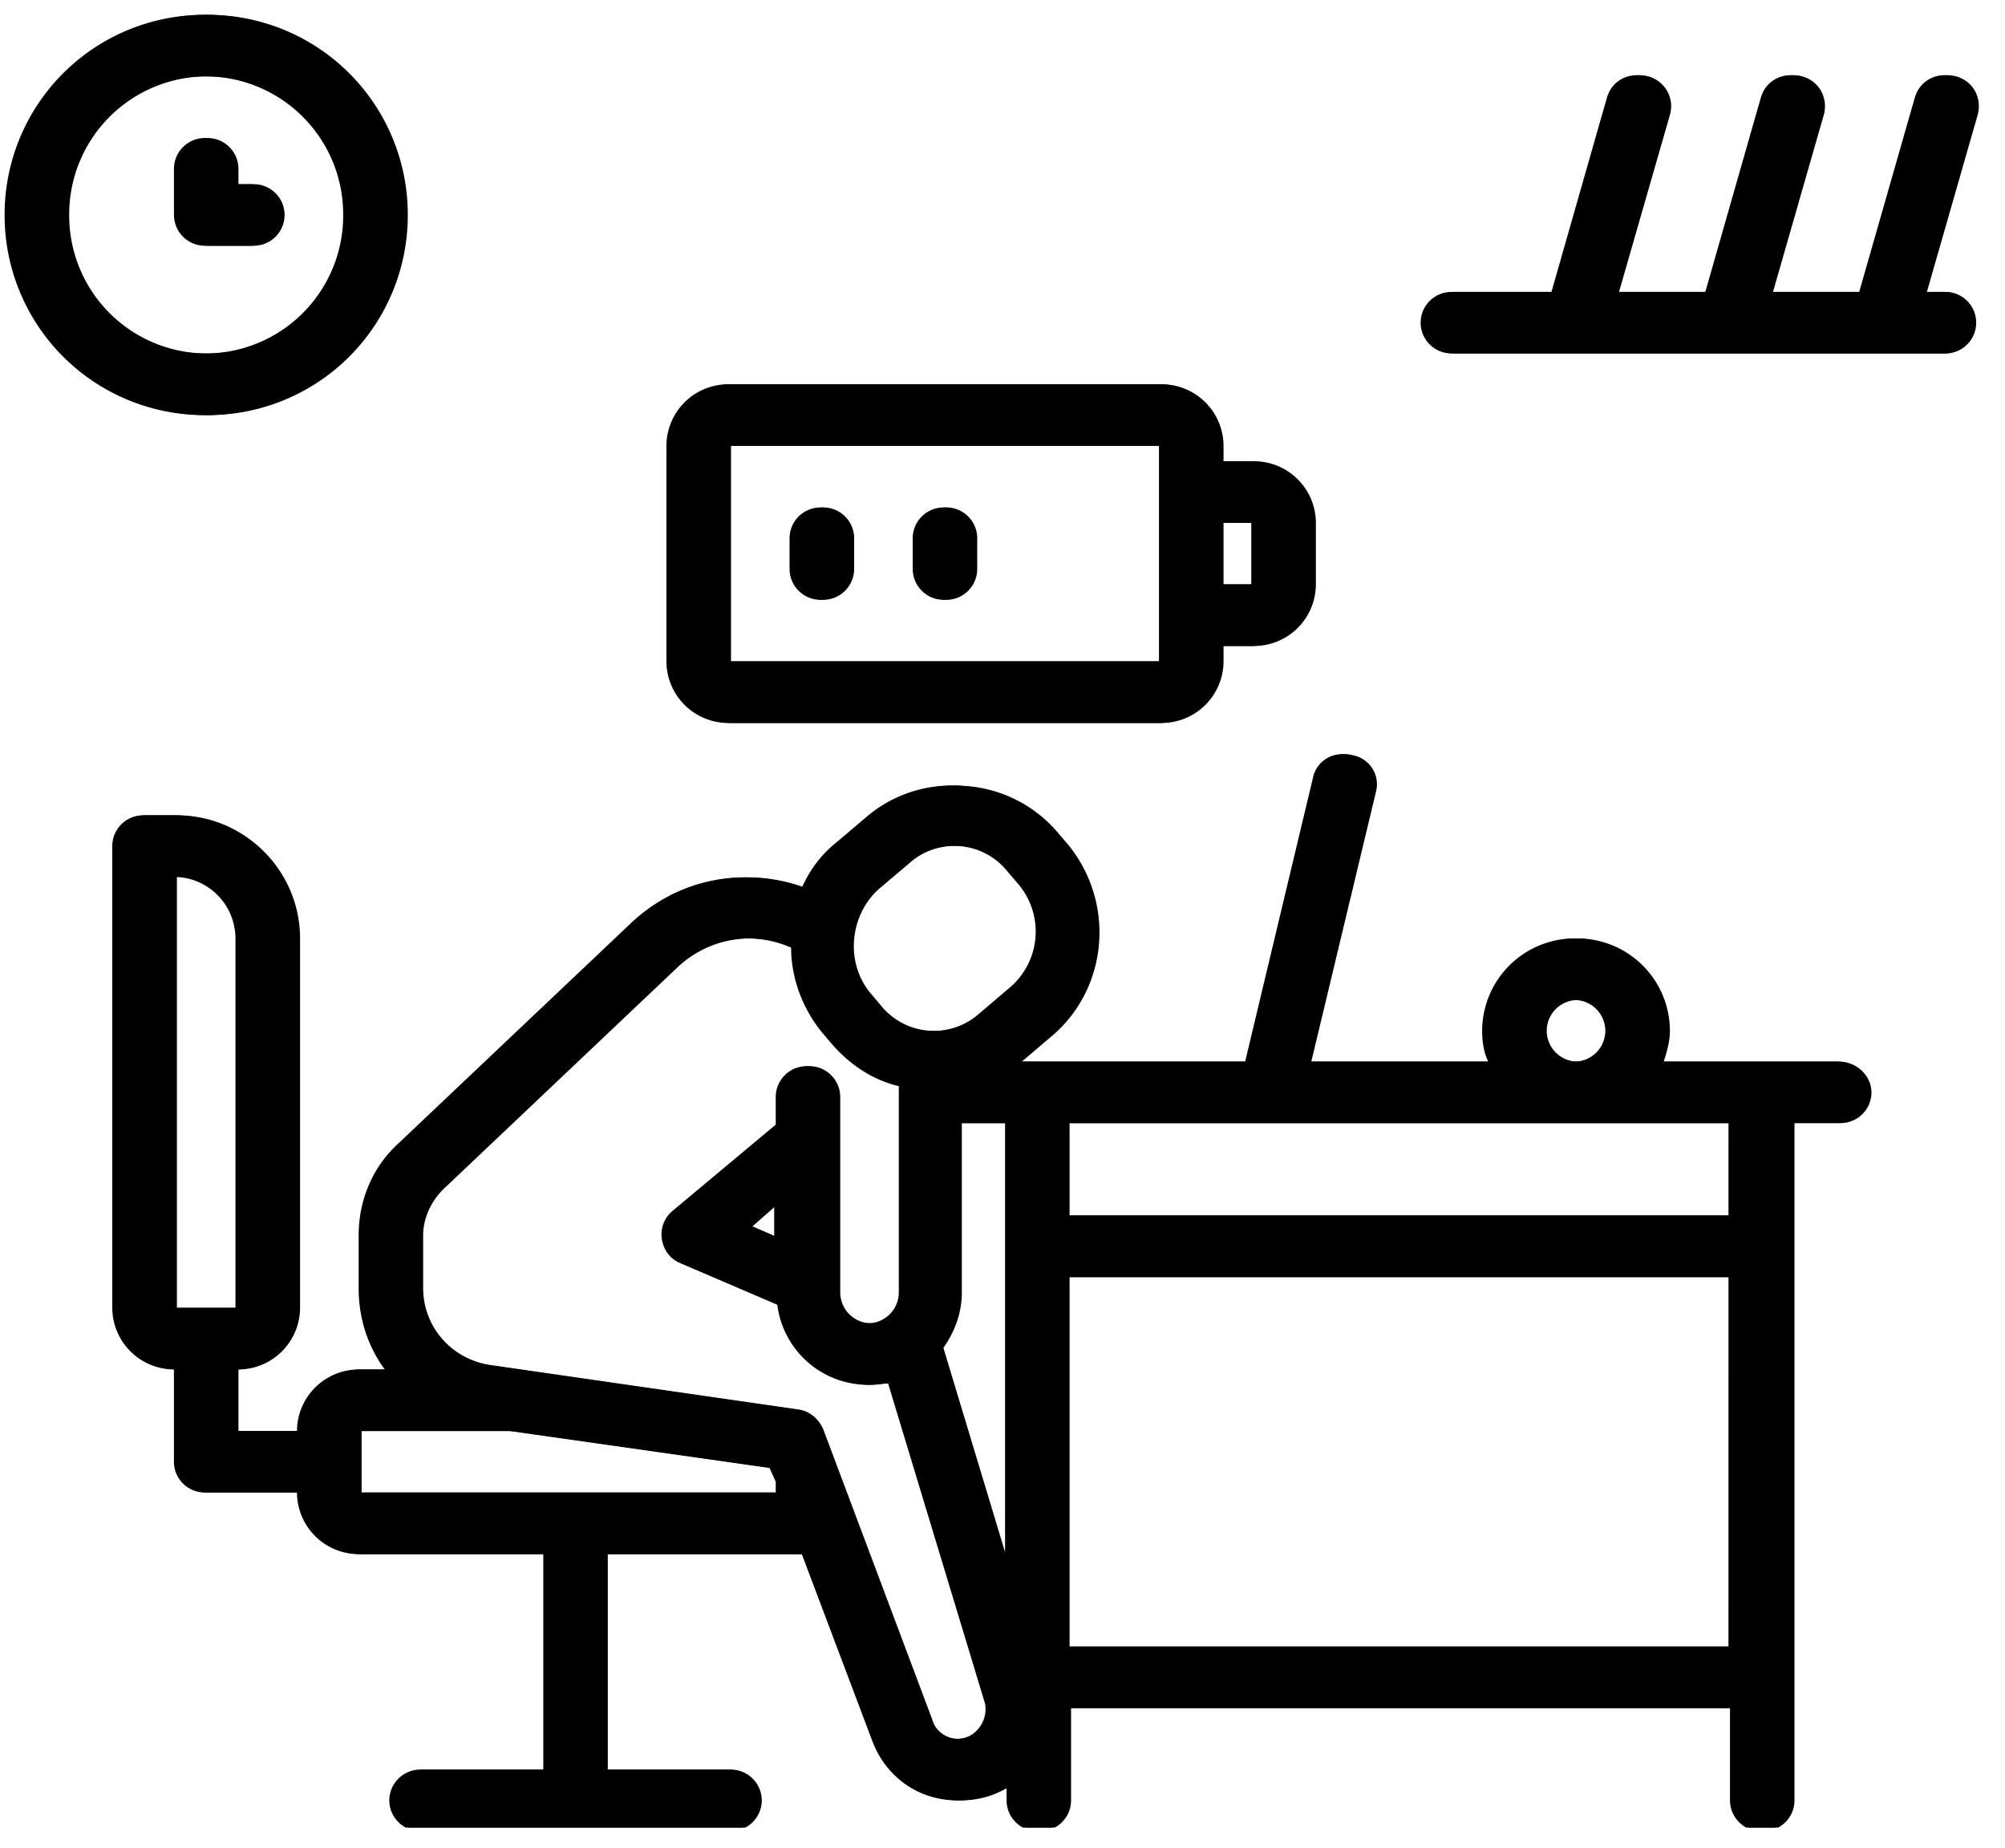
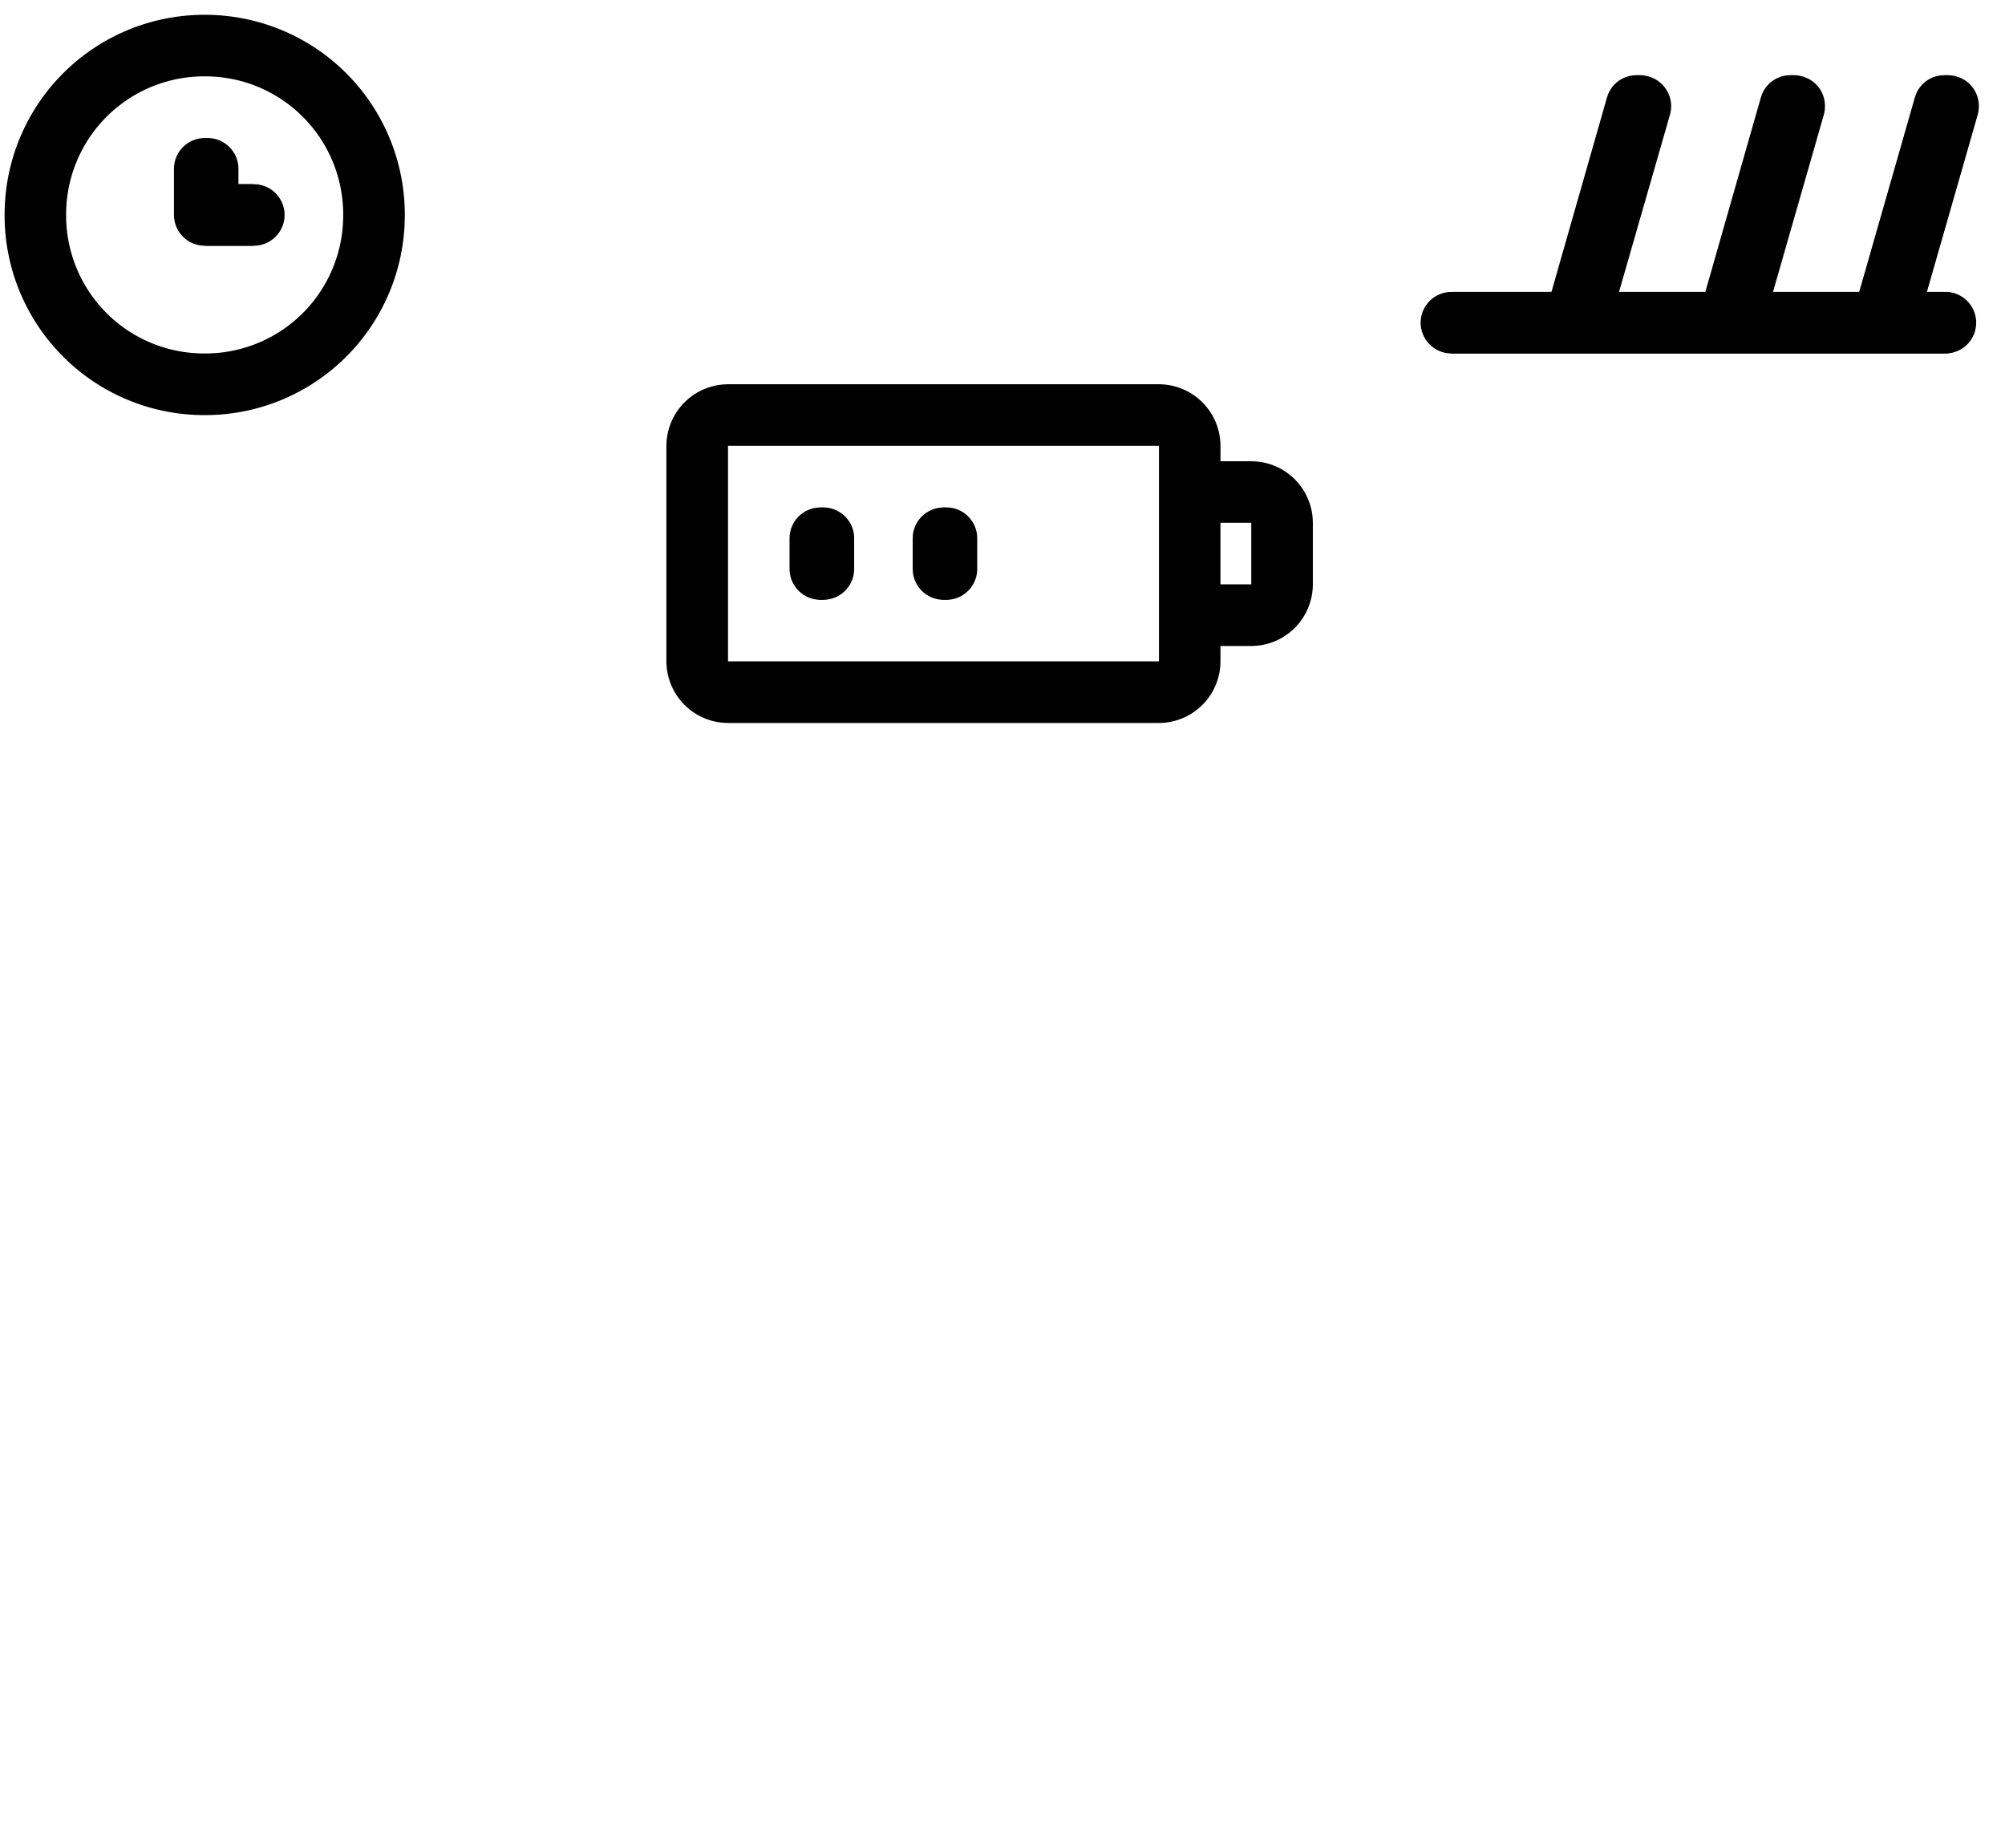
<svg xmlns="http://www.w3.org/2000/svg" width="102" height="94" version="1.0" viewBox="0 0 76.5 70.5">
  <defs>
    <clipPath id="a">
-       <path d="M.29.46H16V16H.29Zm0 0" />
-     </clipPath>
+       </clipPath>
    <clipPath id="b">
-       <path d="M4 28h68v41.723H4Zm0 0" />
-     </clipPath>
+       </clipPath>
    <clipPath id="c">
      <path d="M54 2h21.508v12H54Zm0 0" />
    </clipPath>
    <clipPath id="d">
      <path d="M.176.46H16V16H.176Zm0 0" />
    </clipPath>
    <clipPath id="e">
-       <path d="M4 28h68v41.723H4Zm0 0" />
-     </clipPath>
+       </clipPath>
    <clipPath id="f">
      <path d="M54 2h21.39v12H54Zm0 0" />
    </clipPath>
  </defs>
  <g clip-path="url(#a)">
    <path d="M15.559 8.2A7.62 7.62 0 0 0 7.926.565 7.62 7.62 0 0 0 .289 8.2a7.62 7.62 0 0 0 7.637 7.637A7.62 7.62 0 0 0 15.559 8.2M2.64 8.2a5.264 5.264 0 0 1 5.285-5.286A5.266 5.266 0 0 1 13.21 8.2a5.264 5.264 0 0 1-5.285 5.285A5.26 5.26 0 0 1 2.64 8.2m0 0" />
  </g>
  <path d="M9.688 9.375c.644 0 1.171-.527 1.171-1.176 0-.644-.527-1.172-1.171-1.172h-.59v-.59c0-.644-.528-1.171-1.172-1.171-.649 0-1.176.527-1.176 1.172v1.761c0 .649.527 1.176 1.176 1.176Zm0 0" />
  <g clip-path="url(#b)">
-     <path d="M70.172 40.5h-6.695c.117-.352.238-.766.238-1.176a3.534 3.534 0 0 0-3.524-3.523 3.53 3.53 0 0 0-3.523 3.523c0 .41.059.824.234 1.176h-6.87l2.464-10.277a1.127 1.127 0 0 0-.879-1.41 1.125 1.125 0 0 0-1.41.882L47.621 40.5H38.93h.058l1.176-1c2.113-1.82 2.406-5.05.586-7.281l-.352-.41a5.06 5.06 0 0 0-3.523-1.82c-1.352-.118-2.64.292-3.7 1.175L32 32.16c-.586.469-.996 1.059-1.29 1.703-2.233-.82-4.757-.351-6.577 1.41l-8.867 8.399c-.942.879-1.47 2.113-1.47 3.465v1.996c0 1.176.352 2.23.997 3.113h-.996a2.35 2.35 0 0 0-2.348 2.348H9.098v-2.348a2.36 2.36 0 0 0 2.351-2.351V35.8c0-2.582-2.117-4.696-4.699-4.696H5.574c-.644 0-1.172.528-1.172 1.172v17.618a2.356 2.356 0 0 0 2.348 2.351v3.524c0 .644.527 1.171 1.176 1.171h3.523a2.356 2.356 0 0 0 2.348 2.352h7.047v8.219h-4.7c-.644 0-1.171.531-1.171 1.175 0 .645.527 1.176 1.172 1.176H27.89c.644 0 1.175-.531 1.175-1.175a1.18 1.18 0 0 0-1.175-1.176h-4.7v-8.219h7.52l2.7 7.164c.526 1.352 1.76 2.23 3.23 2.23.703 0 1.293-.175 1.879-.527v.528a1.18 1.18 0 0 0 1.175 1.175c.645 0 1.172-.531 1.172-1.175v-3.524H66.12v3.523a1.18 1.18 0 0 0 1.176 1.176c.644 0 1.172-.531 1.172-1.175v-25.84h1.761c.649 0 1.176-.528 1.176-1.172 0-.649-.586-1.176-1.234-1.176M6.75 49.895V33.453a2.35 2.35 0 0 1 2.348 2.348v14.094Zm22.902 7.046H13.797v-2.347h5.754l9.926 1.41.234.527v.41Zm7.809 8.989c-.234.293-.527.41-.879.41-.469 0-.883-.293-1-.707l-4.168-11.098c-.176-.41-.527-.703-.941-.762L18.672 52.07c-1.469-.238-2.527-1.468-2.527-2.937v-1.996c0-.649.293-1.293.765-1.762l8.926-8.457c1.234-1.176 2.996-1.41 4.46-.766 0 1.118.415 2.293 1.177 3.23l.351.415c.707.82 1.586 1.406 2.586 1.64v7.872c0 .644-.531 1.175-1.176 1.175a1.18 1.18 0 0 1-1.175-1.175v-7.457c0-.649-.528-1.176-1.172-1.176-.649 0-1.176.527-1.176 1.176v1.054l-3.934 3.29a1.17 1.17 0 0 0-.41 1.058c.059.41.293.762.703.937l3.7 1.586a3.49 3.49 0 0 0 3.464 3.055c.293 0 .528-.059.766-.059l3.7 12.215c.058.293 0 .645-.24.942m-7.809-19.97v1.235l-.941-.41Zm8.809 13.626-2.465-8.164c.41-.586.703-1.293.703-2.113v-6.461h1.762Zm.176-21.906-1.176 1c-.527.468-1.23.703-1.996.644a2.62 2.62 0 0 1-1.88-.996l-.35-.414c-1-1.172-.82-2.992.292-3.992l1.176-.996c.527-.473 1.234-.707 1.996-.649.762.059 1.41.41 1.88 1l.35.41c1.06 1.235.883 2.997-.292 3.993m21.554.472c.645 0 1.172.528 1.172 1.172 0 .649-.527 1.176-1.172 1.176a1.177 1.177 0 0 1-1.175-1.176c0-.644.527-1.172 1.175-1.172m5.871 24.664H40.81V48.723h25.254Zm0-16.445H40.81v-3.523h25.254Zm0 0" />
-   </g>
-   <path d="M44.332 14.66H27.891a2.355 2.355 0 0 0-2.348 2.348v8.222a2.356 2.356 0 0 0 2.348 2.352h16.441a2.36 2.36 0 0 0 2.352-2.352v-.585h1.171a2.36 2.36 0 0 0 2.352-2.352v-2.348a2.356 2.356 0 0 0-2.352-2.347h-1.171v-.59a2.36 2.36 0 0 0-2.352-2.348M27.891 25.23v-8.222h16.441v8.222Zm19.964-5.285v2.348h-1.171v-2.348Zm0 0" />
+     </g>
  <path d="M31.414 19.36c-.644 0-1.176.527-1.176 1.171v1.176a1.18 1.18 0 0 0 1.176 1.176 1.18 1.18 0 0 0 1.176-1.176v-1.176c0-.644-.531-1.172-1.176-1.172m4.699.001c-.648 0-1.175.527-1.175 1.171v1.176c0 .648.527 1.176 1.175 1.176.645 0 1.172-.528 1.172-1.176v-1.176c0-.644-.527-1.172-1.172-1.172m0 0" />
  <g clip-path="url(#c)">
    <path d="M74.285 11.137h-.765l1.937-6.754c.176-.645-.176-1.293-.82-1.469-.649-.176-1.293.176-1.469.824l-2.113 7.399h-3.407l1.938-6.754c.176-.645-.176-1.293-.824-1.469-.645-.176-1.29.176-1.465.824l-2.117 7.399h-3.407l1.942-6.754a1.18 1.18 0 0 0-.824-1.469c-.645-.176-1.293.176-1.47.824l-2.112 7.399h-3.817c-.648 0-1.176.527-1.176 1.175 0 .645.528 1.172 1.176 1.172h18.793a1.175 1.175 0 0 0 0-2.347m0 0" />
  </g>
  <g clip-path="url(#d)">
    <path d="M15.445 8.2A7.62 7.62 0 0 0 7.81.565 7.62 7.62 0 0 0 .176 8.2a7.62 7.62 0 0 0 7.633 7.637A7.62 7.62 0 0 0 15.445 8.2m-12.922 0A5.266 5.266 0 0 1 7.81 2.913 5.264 5.264 0 0 1 13.094 8.2a5.26 5.26 0 0 1-5.285 5.285A5.264 5.264 0 0 1 2.523 8.2m0 0" />
  </g>
  <path d="M9.57 9.375c.649 0 1.176-.527 1.176-1.176 0-.644-.527-1.172-1.176-1.172h-.586v-.59c0-.644-.527-1.171-1.175-1.171-.645 0-1.172.527-1.172 1.172v1.761c0 .649.527 1.176 1.172 1.176Zm0 0" />
  <g clip-path="url(#e)">
    <path d="M70.059 40.5h-6.696c.117-.352.235-.766.235-1.176a3.534 3.534 0 0 0-3.524-3.523 3.534 3.534 0 0 0-3.523 3.523c0 .41.058.824.234 1.176h-6.87l2.468-10.277a1.126 1.126 0 0 0-.883-1.41 1.13 1.13 0 0 0-1.41.882L47.508 40.5h-8.692.059l1.176-1c2.113-1.82 2.406-5.05.586-7.281l-.352-.41a5.06 5.06 0 0 0-3.523-1.82 5 5 0 0 0-3.7 1.175l-1.175.996c-.586.469-1 1.059-1.293 1.703-2.23-.82-4.754-.351-6.578 1.41l-8.868 8.399c-.937.879-1.464 2.113-1.464 3.465v1.996c0 1.176.351 2.23.996 3.113h-.996a2.356 2.356 0 0 0-2.352 2.348H8.984v-2.348a2.356 2.356 0 0 0 2.348-2.351V35.8a4.71 4.71 0 0 0-4.695-4.696H5.46c-.649 0-1.176.528-1.176 1.172v17.618a2.36 2.36 0 0 0 2.352 2.351v3.524c0 .644.527 1.171 1.172 1.171h3.523a2.36 2.36 0 0 0 2.352 2.352h7.046v8.219H16.03c-.644 0-1.176.531-1.176 1.175 0 .645.532 1.176 1.176 1.176h11.746c.645 0 1.172-.531 1.172-1.175 0-.645-.527-1.176-1.172-1.176h-4.699v-8.219h7.516l2.703 7.164c.527 1.352 1.762 2.23 3.23 2.23.703 0 1.29-.175 1.88-.527v.528c0 .644.527 1.175 1.171 1.175a1.18 1.18 0 0 0 1.176-1.175v-3.524h25.254v3.523c0 .645.527 1.176 1.172 1.176a1.18 1.18 0 0 0 1.175-1.175v-25.84h1.762c.645 0 1.176-.528 1.176-1.172 0-.649-.59-1.176-1.234-1.176M6.637 49.895V33.453a2.355 2.355 0 0 1 2.347 2.348v14.094Zm22.902 7.046H13.684v-2.347h5.754l9.925 1.41.235.527v.41Zm7.809 8.989c-.235.293-.528.41-.88.41-.472 0-.882-.293-1-.707l-4.167-11.098c-.176-.41-.531-.703-.942-.762L18.555 52.07c-1.465-.238-2.524-1.468-2.524-2.937v-1.996c0-.649.293-1.293.762-1.762l8.926-8.457c1.234-1.176 2.996-1.41 4.465-.766 0 1.118.41 2.293 1.175 3.23l.352.415c.703.82 1.586 1.406 2.582 1.64v7.872c0 .644-.527 1.175-1.172 1.175a1.18 1.18 0 0 1-1.176-1.175v-7.457c0-.649-.527-1.176-1.175-1.176-.645 0-1.172.527-1.172 1.176v1.054l-3.938 3.29a1.17 1.17 0 0 0-.41 1.058c.059.41.293.762.707.937l3.7 1.586a3.49 3.49 0 0 0 3.464 3.055c.293 0 .527-.059.762-.059l3.699 12.215c.059.293 0 .645-.234.942m-7.809-19.97v1.235l-.941-.41Zm8.809 13.626-2.47-8.164c.415-.586.708-1.293.708-2.113v-6.461h1.762Zm.175-21.906-1.175 1c-.528.468-1.235.703-1.996.644a2.6 2.6 0 0 1-1.88-.996l-.35-.414c-1-1.172-.825-2.992.292-3.992l1.176-.996c.527-.473 1.23-.707 1.996-.649.762.059 1.41.41 1.879 1l.351.41a2.8 2.8 0 0 1-.293 3.993m21.551.472c.649 0 1.176.528 1.176 1.172 0 .649-.527 1.176-1.176 1.176a1.18 1.18 0 0 1-1.176-1.176 1.18 1.18 0 0 1 1.176-1.172m5.875 24.664H40.695V48.723H65.95Zm0-16.445H40.695v-3.523H65.95Zm0 0" />
  </g>
  <path d="M44.219 14.66H27.777a2.36 2.36 0 0 0-2.351 2.348v8.222a2.36 2.36 0 0 0 2.351 2.352H44.22a2.356 2.356 0 0 0 2.347-2.352v-.585h1.176a2.356 2.356 0 0 0 2.348-2.352v-2.348a2.35 2.35 0 0 0-2.348-2.347h-1.176v-.59a2.355 2.355 0 0 0-2.347-2.348M27.777 25.23v-8.222H44.22v8.222Zm19.965-5.285v2.348h-1.176v-2.348Zm0 0" />
  <path d="M31.3 19.36c-.648 0-1.175.527-1.175 1.171v1.176c0 .648.527 1.176 1.176 1.176.644 0 1.172-.528 1.172-1.176v-1.176c0-.644-.528-1.172-1.172-1.172m4.695.001c-.644 0-1.172.527-1.172 1.171v1.176c0 .648.528 1.176 1.172 1.176.649 0 1.176-.528 1.176-1.176v-1.176c0-.644-.527-1.172-1.176-1.172m0 0" />
  <g clip-path="url(#f)">
    <path d="M74.168 11.137h-.762l1.938-6.754c.176-.645-.176-1.293-.824-1.469-.645-.176-1.29.176-1.465.824l-2.118 7.399h-3.406l1.942-6.754c.175-.645-.18-1.293-.825-1.469-.644-.176-1.293.176-1.468.824l-2.114 7.399H61.66l1.938-6.754c.175-.645-.176-1.293-.82-1.469-.65-.176-1.294.176-1.47.824l-2.113 7.399h-3.82c-.645 0-1.172.527-1.172 1.175 0 .645.527 1.172 1.172 1.172h18.793c.648 0 1.176-.527 1.176-1.171 0-.649-.528-1.176-1.176-1.176m0 0" />
  </g>
</svg>